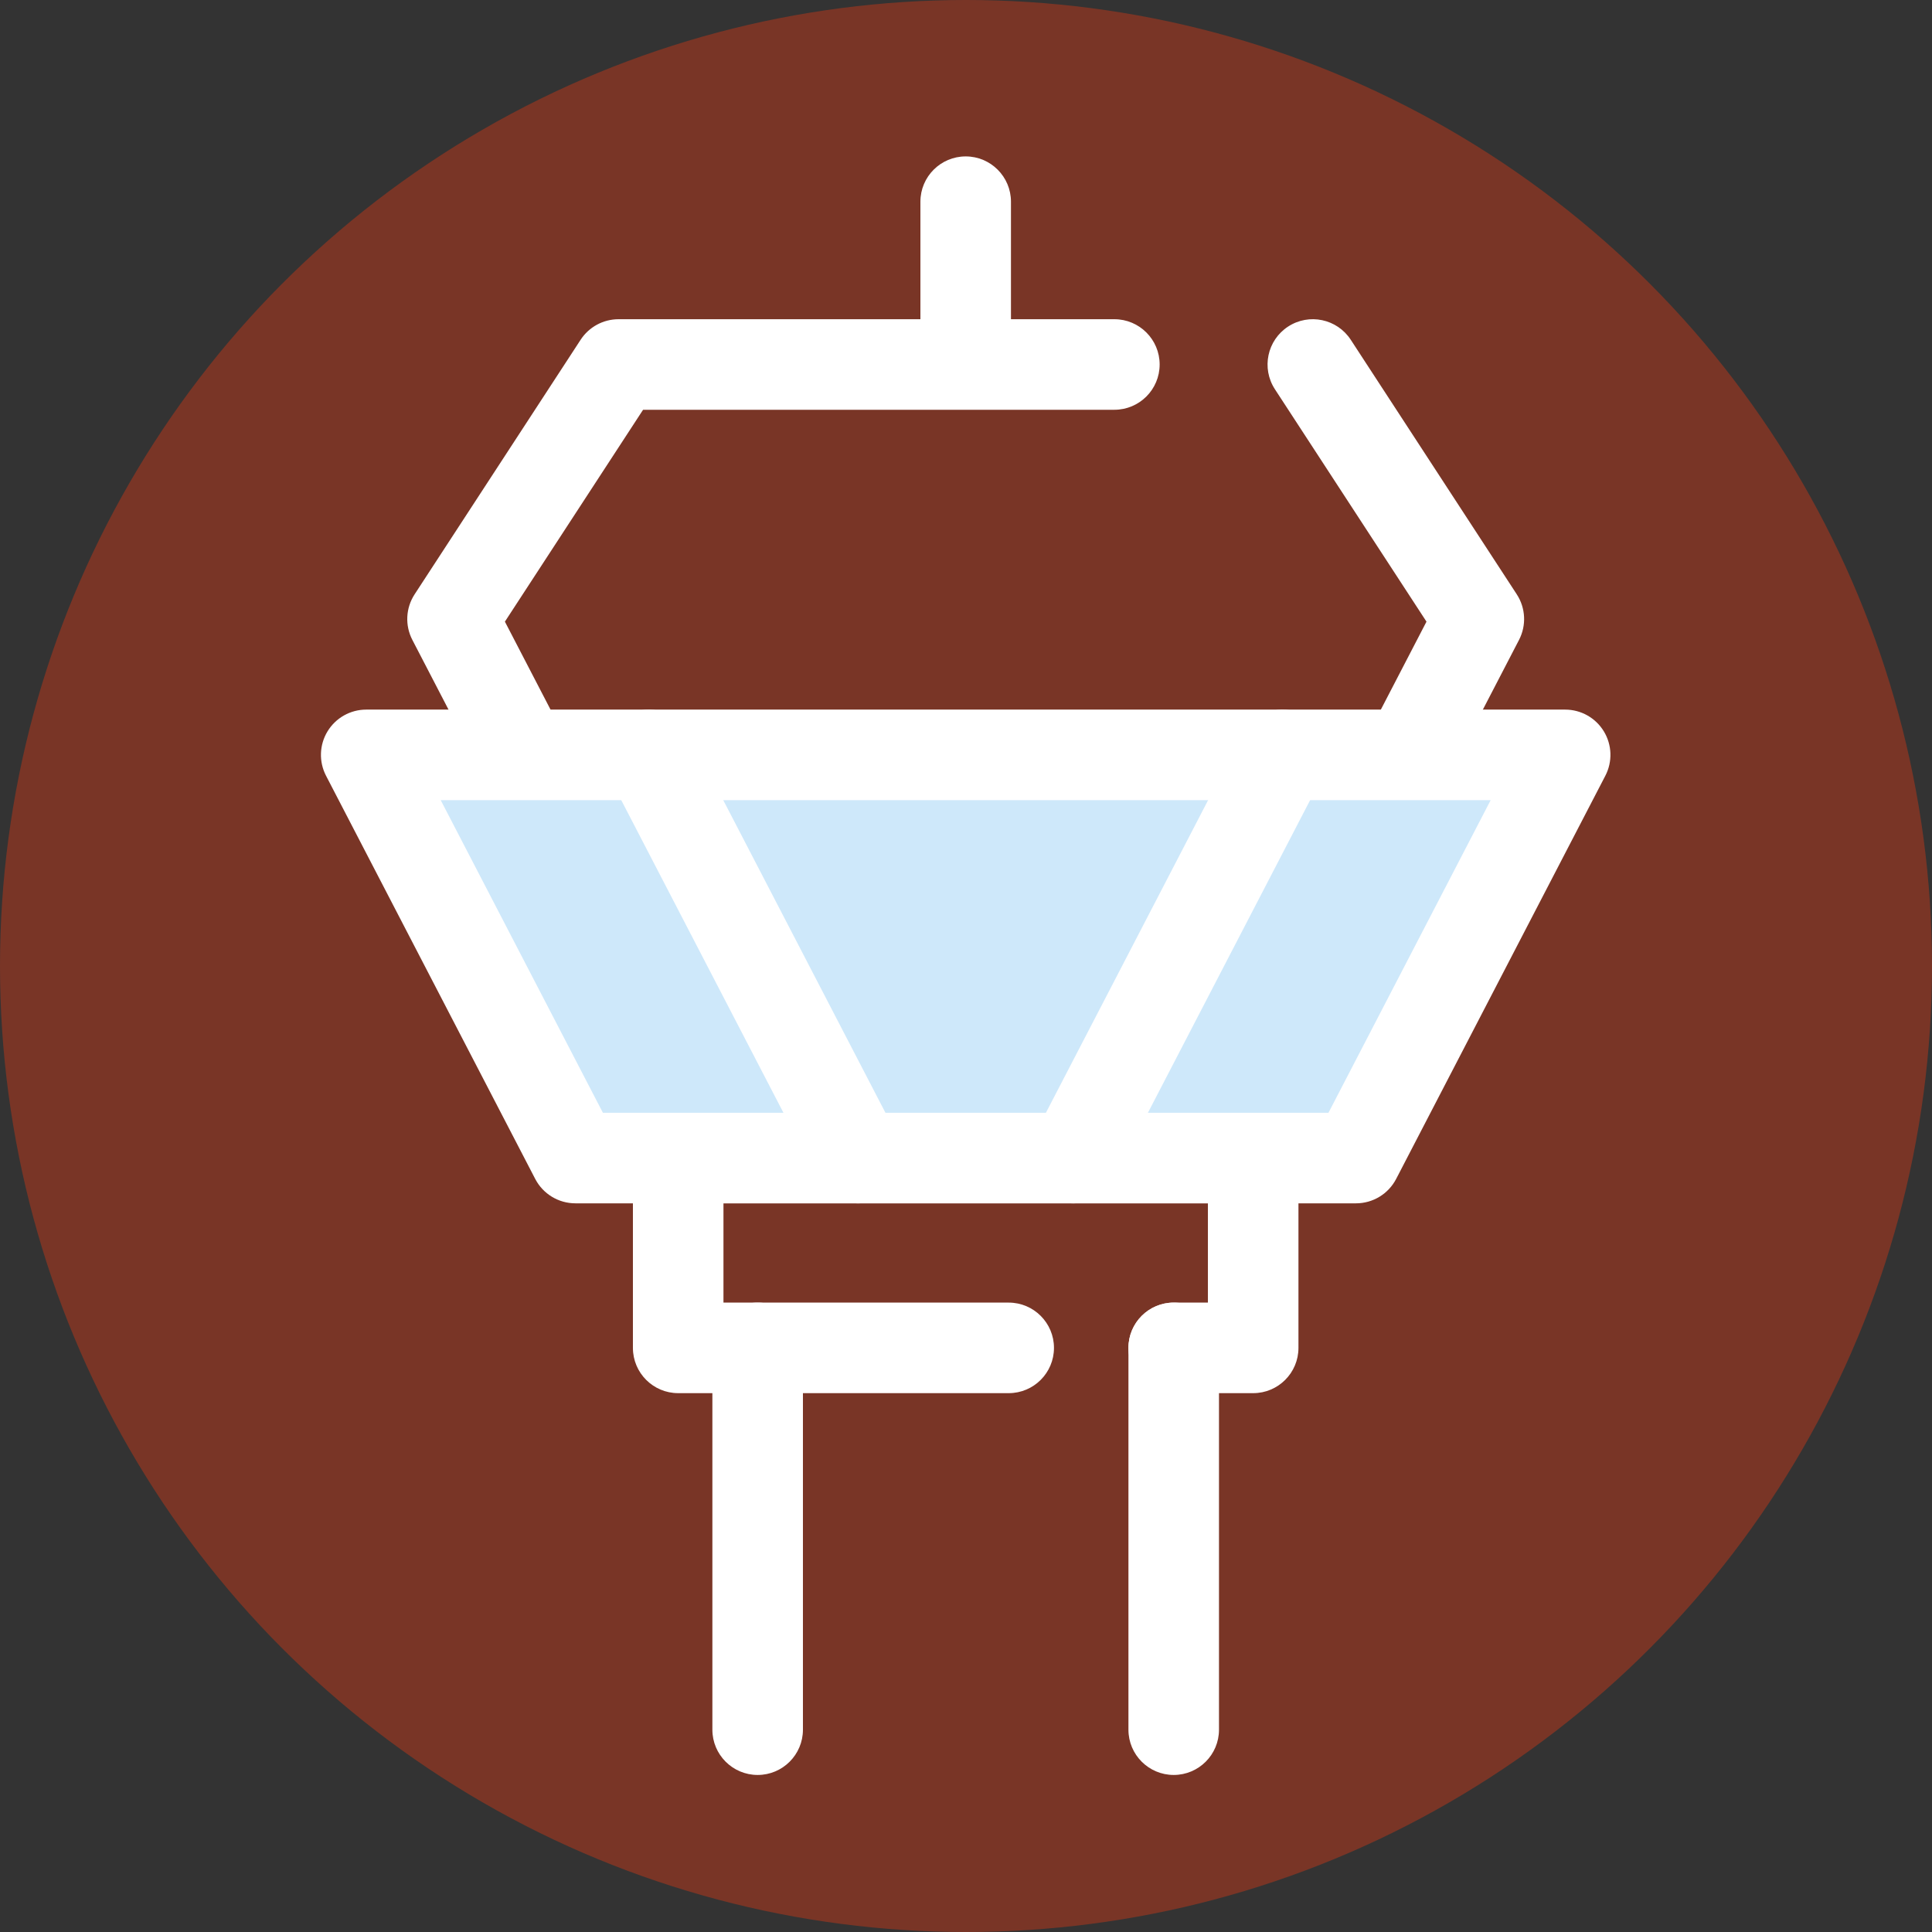
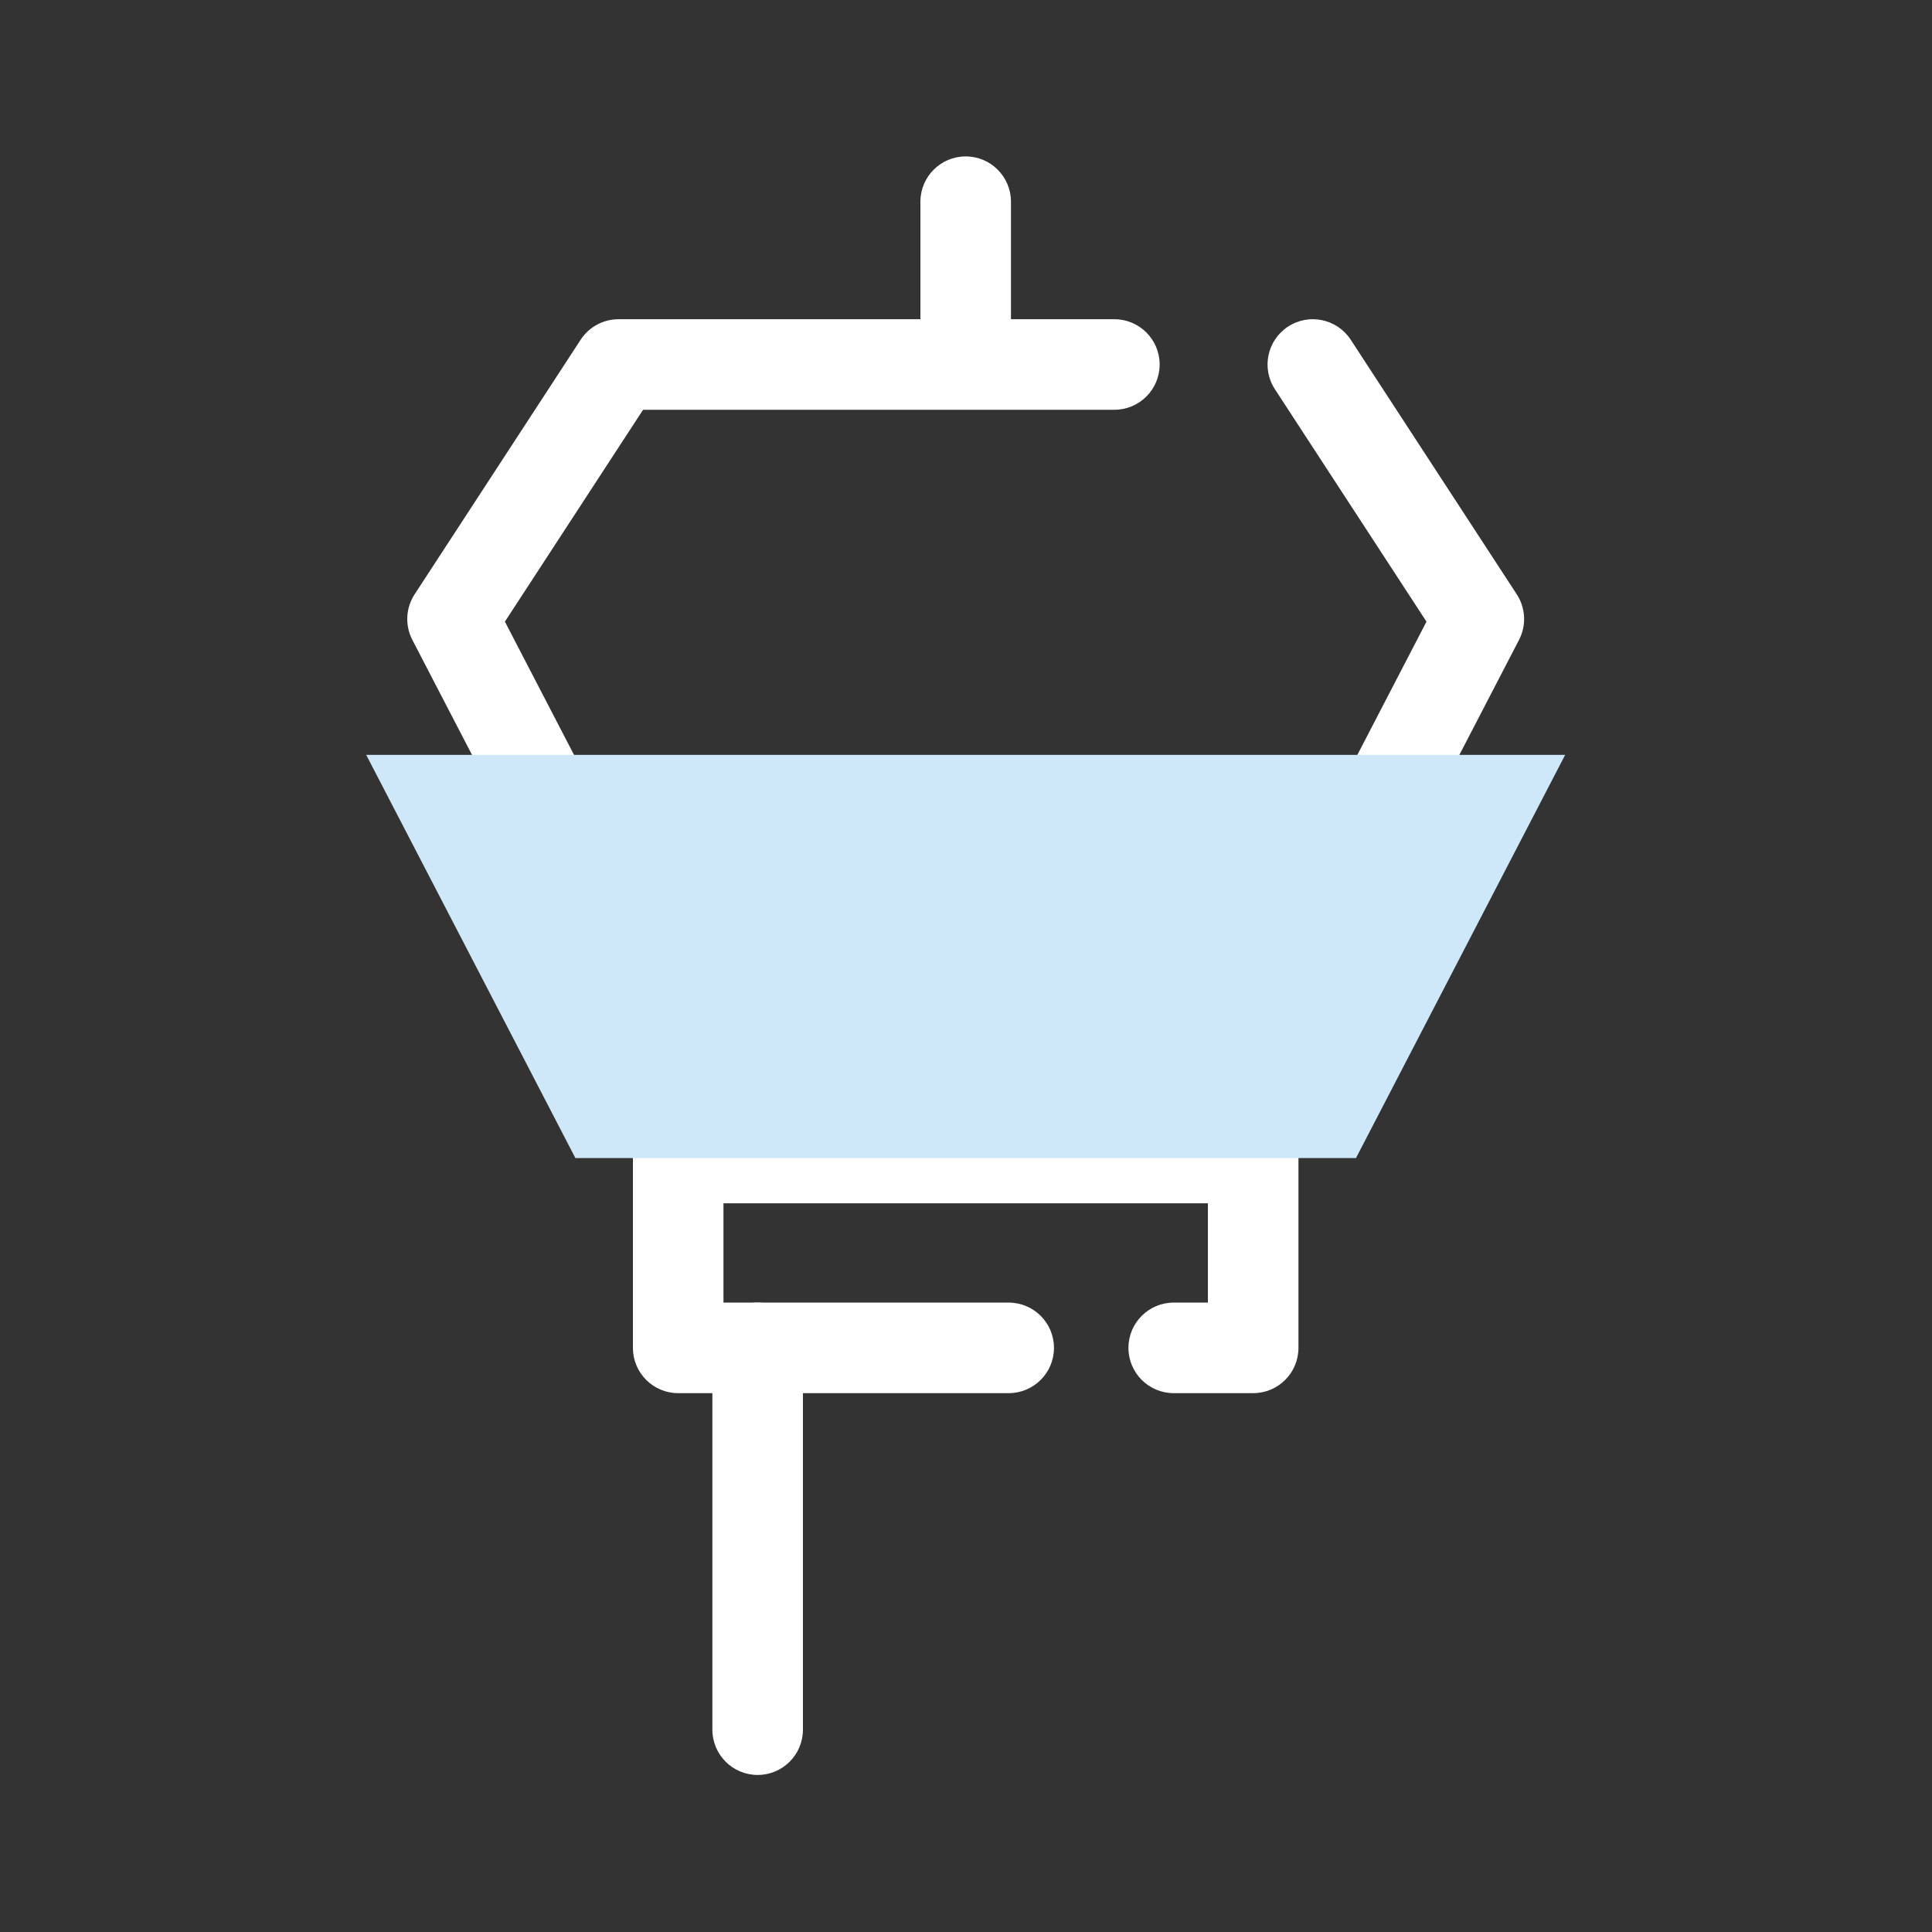
<svg xmlns="http://www.w3.org/2000/svg" xmlns:ns1="http://sodipodi.sourceforge.net/DTD/sodipodi-0.dtd" xmlns:ns2="http://www.inkscape.org/namespaces/inkscape" fill="#000000" height="1220.105" width="1220.105" version="1.1" id="Capa_1" viewBox="0 0 674.108 674.108" xml:space="preserve" ns1:docname="controltower_2.svg" ns2:version="1.1.2 (0a00cf5339, 2022-02-04)">
  <rect x="0" y="0" width="674.108" height="674.108" fill="#333333" stroke="none" />
  <defs id="defs2374">
	
	
	
	
	
	
	
	
	
	
	
	
	
	
</defs>
  <ns1:namedview id="namedview2372" pagecolor="#ffffff" bordercolor="#eeeeee" borderopacity="1" ns2:pageshadow="0" ns2:pageopacity="0" ns2:pagecheckerboard="true" showgrid="false" ns2:zoom="0.63551222" ns2:cx="558.60452" ns2:cy="589.28843" ns2:window-width="1920" ns2:window-height="1054" ns2:window-x="0" ns2:window-y="0" ns2:window-maximized="1" ns2:current-layer="Capa_1" fit-margin-top="0" fit-margin-left="0" fit-margin-right="0" fit-margin-bottom="0" />
-   <circle style="opacity:1;fill:#cf3917;fill-opacity:0.451;stroke-width:2.088;stroke-linecap:square;stroke-linejoin:round;stroke-dasharray:2.088, 2.088" id="path858" cx="337.054" cy="337.054" r="337.054" />
  <style type="text/css" id="style2">
	.st0{fill:#2071AA;}
	.st1{fill:#CF3917;}
</style>
  <g id="g1980" transform="matrix(1.103,0,0,1.103,54.576,54.576)">
    <g id="g6" style="fill:#ffffff;fill-opacity:1">
      <path style="fill:#ffffff;fill-opacity:1" d="m 346.945,391.223 h -25.138 c -7.908,0 -14.322,-6.413 -14.322,-14.322 0,-7.909 6.413,-14.322 14.322,-14.322 h 10.816 V 331.174 H 179.377 v 31.405 h 90.229 c 7.908,0 14.322,6.413 14.322,14.322 0,7.909 -6.413,14.322 -14.322,14.322 h -104.55 c -7.908,0 -14.322,-6.413 -14.322,-14.322 v -60.048 c 0,-7.909 6.413,-14.322 14.322,-14.322 h 181.889 c 7.908,0 14.322,6.413 14.322,14.322 v 60.048 c -10e-4,7.909 -6.414,14.322 -14.322,14.322 z" id="path2" />
      <path style="fill:#ffffff;fill-opacity:1" d="M 361.683,269.839 H 150.317 c -5.348,0 -10.25,-2.979 -12.712,-7.727 L 80.962,152.941 c -2.379,-4.584 -2.105,-10.094 0.716,-14.419 l 52.516,-80.524 c 2.644,-4.053 7.157,-6.498 11.996,-6.498 h 156.845 c 7.909,0 14.322,6.413 14.322,14.322 0,7.909 -6.413,14.322 -14.322,14.322 H 153.949 l -43.711,67.026 48.784,94.027 h 193.96 L 401.766,147.17 353.817,73.646 c -4.321,-6.625 -2.453,-15.499 4.172,-19.82 6.627,-4.324 15.499,-2.452 19.82,4.172 l 52.516,80.526 c 2.821,4.327 3.095,9.835 0.716,14.419 l -56.643,109.172 c -2.465,4.745 -7.367,7.724 -12.715,7.724 z" id="path4" />
    </g>
    <polygon style="fill:#cee8fa" points="132.536,316.855 379.464,316.855 445.634,189.316 66.366,189.316 " id="polygon8" />
    <g id="g22" style="fill:#ffffff;fill-opacity:1">
-       <path style="fill:#ffffff;fill-opacity:1" d="M 379.464,331.175 H 132.536 c -5.348,0 -10.25,-2.979 -12.712,-7.727 L 53.654,195.91 c -2.303,-4.44 -2.124,-9.759 0.473,-14.034 2.598,-4.274 7.238,-6.884 12.239,-6.884 h 379.269 c 5.001,0 9.64,2.609 12.239,6.884 2.597,4.274 2.776,9.594 0.473,14.034 l -66.171,127.538 c -2.462,4.748 -7.365,7.727 -12.712,7.727 z M 141.24,302.531 h 229.52 l 51.309,-98.895 H 89.931 Z" id="path10" />
-       <path style="fill:#ffffff;fill-opacity:1" d="m 221.929,331.178 c -5.176,0 -10.174,-2.816 -12.723,-7.728 L 143.035,195.912 c -3.643,-7.021 -0.905,-15.665 6.117,-19.307 7.016,-3.641 15.665,-0.907 19.307,6.117 L 234.63,310.26 c 3.643,7.021 0.905,15.665 -6.117,19.307 -2.107,1.092 -4.362,1.611 -6.584,1.611 z" id="path12" />
-       <path style="fill:#ffffff;fill-opacity:1" d="m 290.071,331.178 c -2.223,0 -4.476,-0.517 -6.585,-1.613 -7.021,-3.642 -9.759,-12.287 -6.117,-19.307 L 343.54,182.72 c 3.643,-7.021 12.287,-9.76 19.307,-6.117 7.021,3.642 9.759,12.287 6.117,19.307 l -66.171,127.538 c -2.546,4.913 -7.546,7.73 -12.722,7.73 z" id="path14" />
-       <path style="fill:#ffffff;fill-opacity:1" d="m 321.807,512 c -7.908,0 -14.322,-6.413 -14.322,-14.322 V 376.901 c 0,-7.908 6.413,-14.322 14.322,-14.322 7.909,0 14.322,6.413 14.322,14.322 v 120.777 c 0,7.91 -6.412,14.322 -14.322,14.322 z" id="path16" />
      <path style="fill:#ffffff;fill-opacity:1" d="m 190.193,512 c -7.908,0 -14.322,-6.413 -14.322,-14.322 V 376.901 c 0,-7.908 6.413,-14.322 14.322,-14.322 7.909,0 14.322,6.413 14.322,14.322 v 120.777 c 0,7.91 -6.414,14.322 -14.322,14.322 z" id="path18" />
      <path style="fill:#ffffff;fill-opacity:1" d="m 256,77.279 c -7.908,0 -14.322,-6.413 -14.322,-14.322 V 14.322 C 241.678,6.413 248.092,0 256,0 c 7.908,0 14.322,6.413 14.322,14.322 v 48.635 c 0,7.908 -6.414,14.322 -14.322,14.322 z" id="path20" />
    </g>
    <g id="g24" style="fill:#ffffff;fill-opacity:1">
</g>
    <g id="g26" style="fill:#ffffff;fill-opacity:1">
</g>
    <g id="g28" style="fill:#ffffff;fill-opacity:1">
</g>
    <g id="g30" style="fill:#ffffff;fill-opacity:1">
</g>
    <g id="g32" style="fill:#ffffff;fill-opacity:1">
</g>
    <g id="g34" style="fill:#ffffff;fill-opacity:1">
</g>
    <g id="g36" style="fill:#ffffff;fill-opacity:1">
</g>
    <g id="g38" style="fill:#ffffff;fill-opacity:1">
</g>
    <g id="g40" style="fill:#ffffff;fill-opacity:1">
</g>
    <g id="g42" style="fill:#ffffff;fill-opacity:1">
</g>
    <g id="g44" style="fill:#ffffff;fill-opacity:1">
</g>
    <g id="g46" style="fill:#ffffff;fill-opacity:1">
</g>
    <g id="g48" style="fill:#ffffff;fill-opacity:1">
</g>
    <g id="g50" style="fill:#ffffff;fill-opacity:1">
</g>
    <g id="g52" style="fill:#ffffff;fill-opacity:1">
</g>
  </g>
</svg>